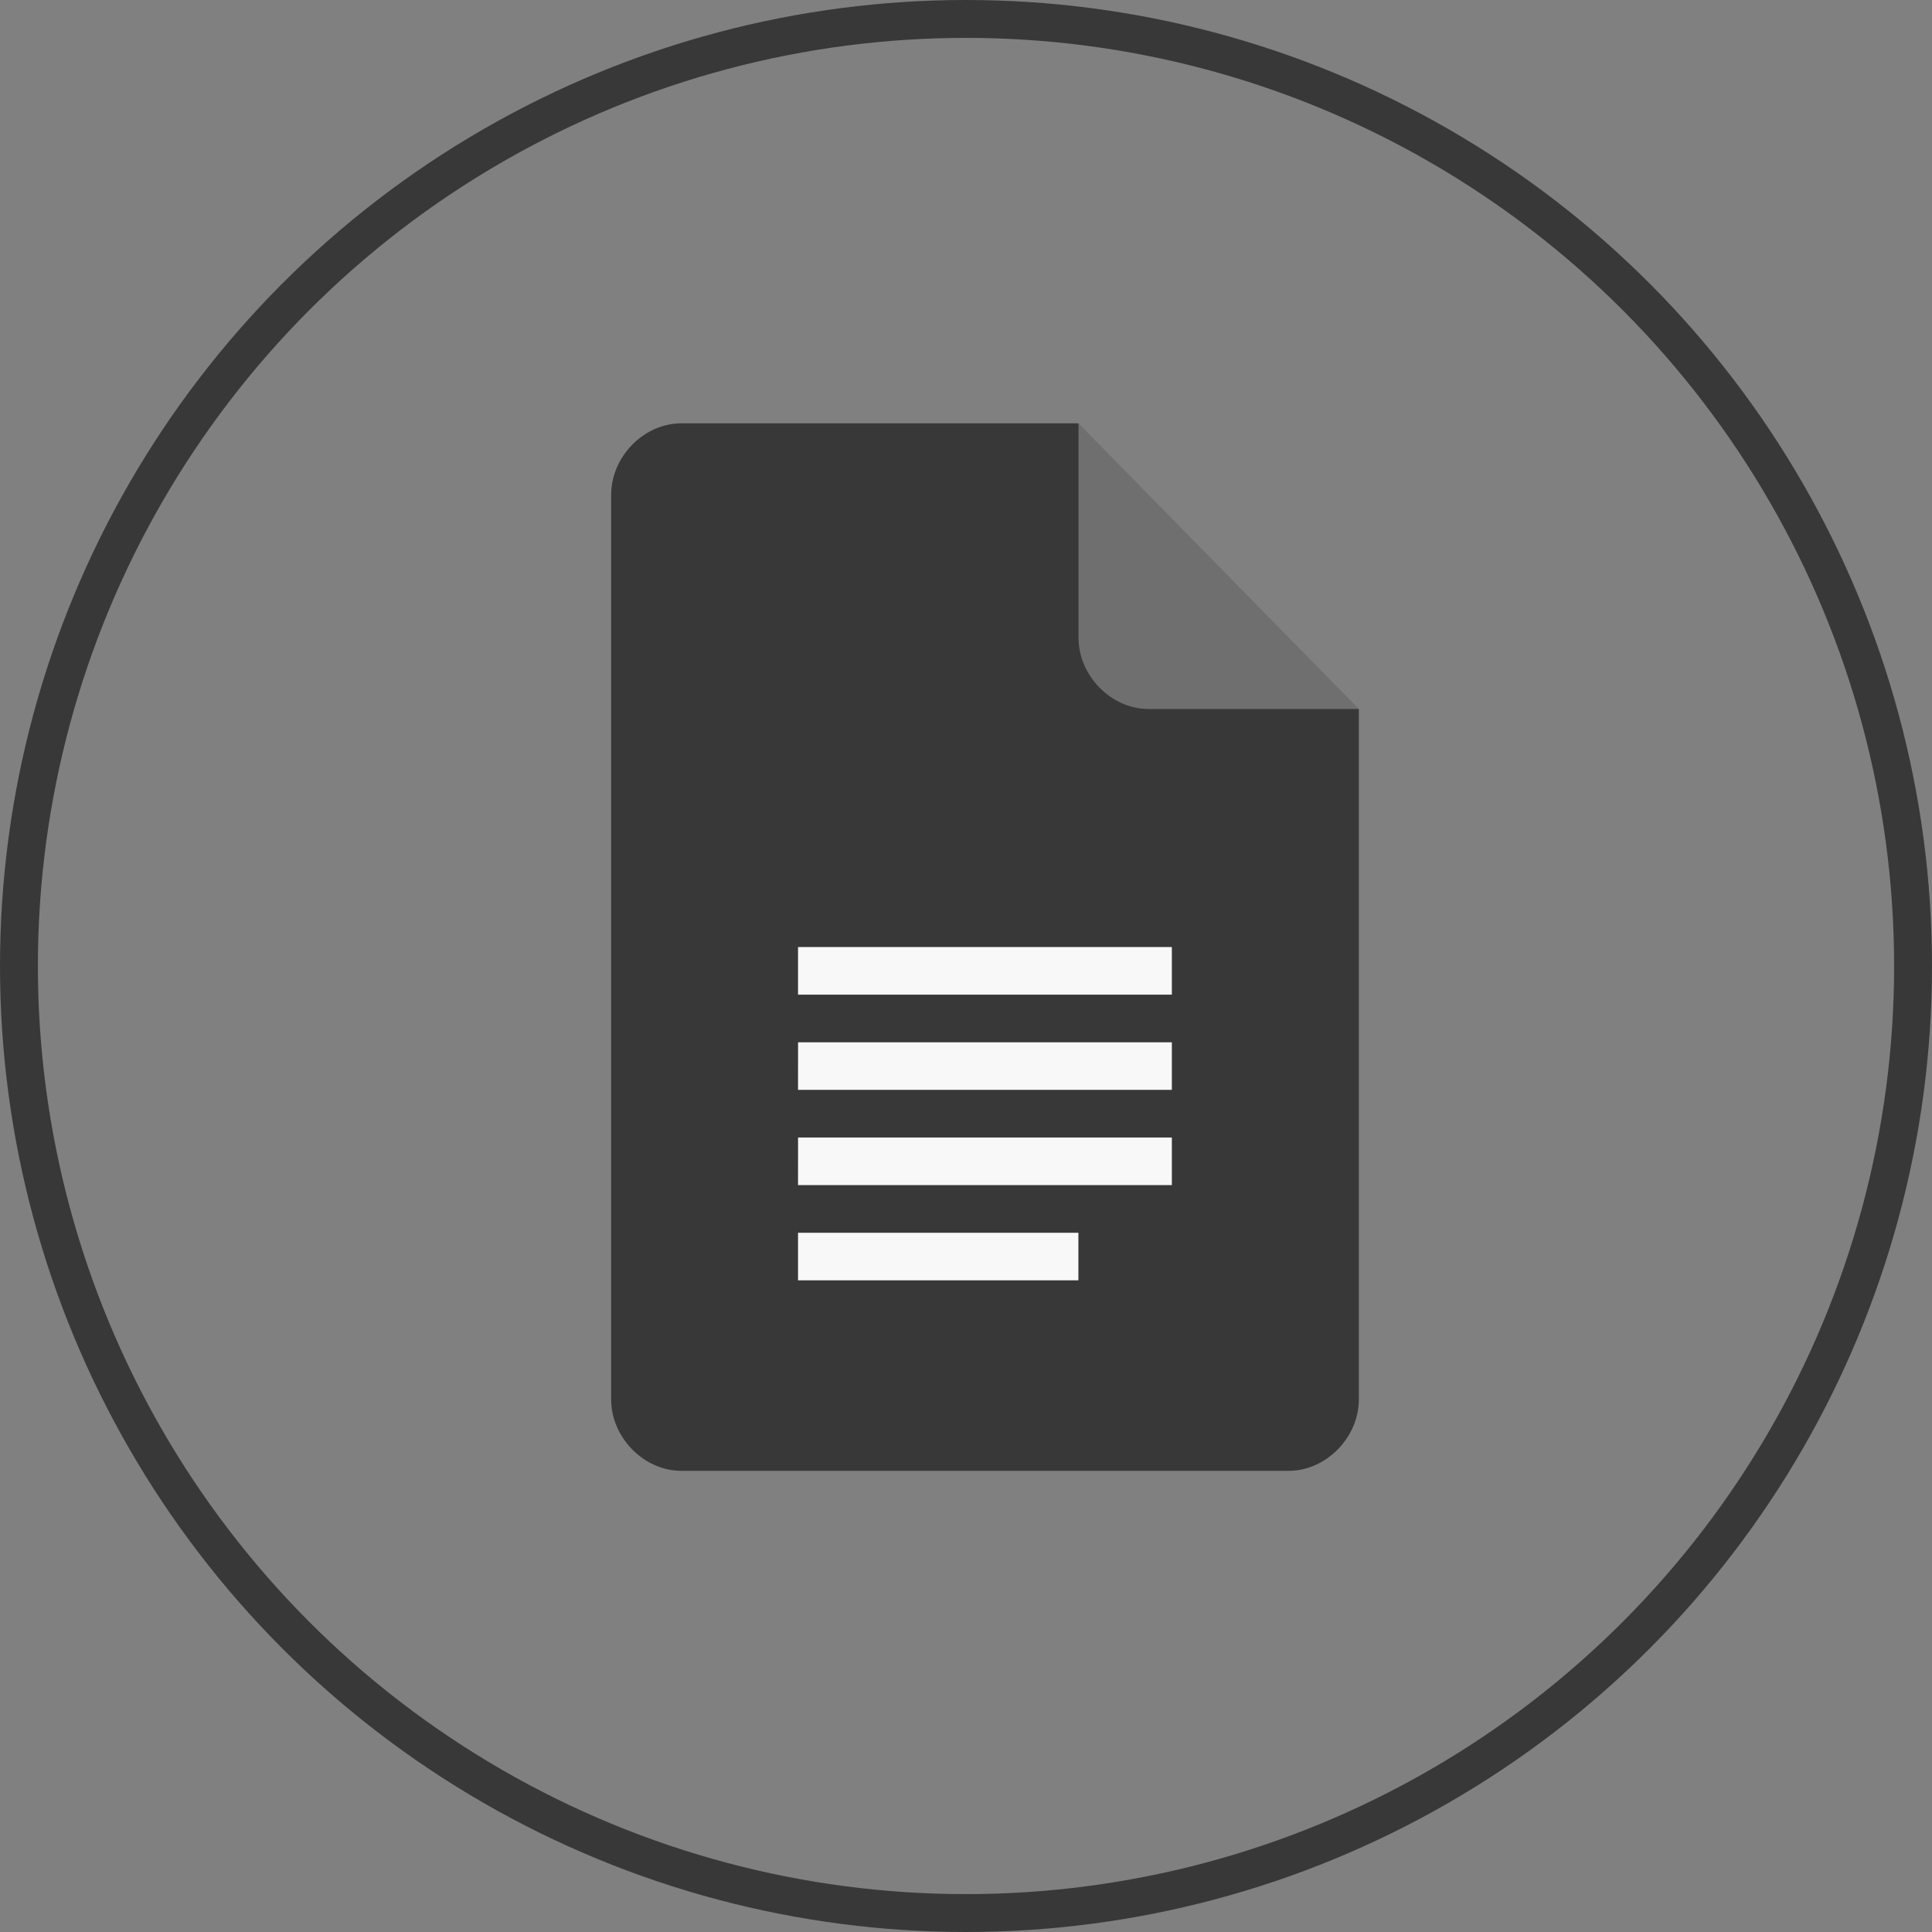
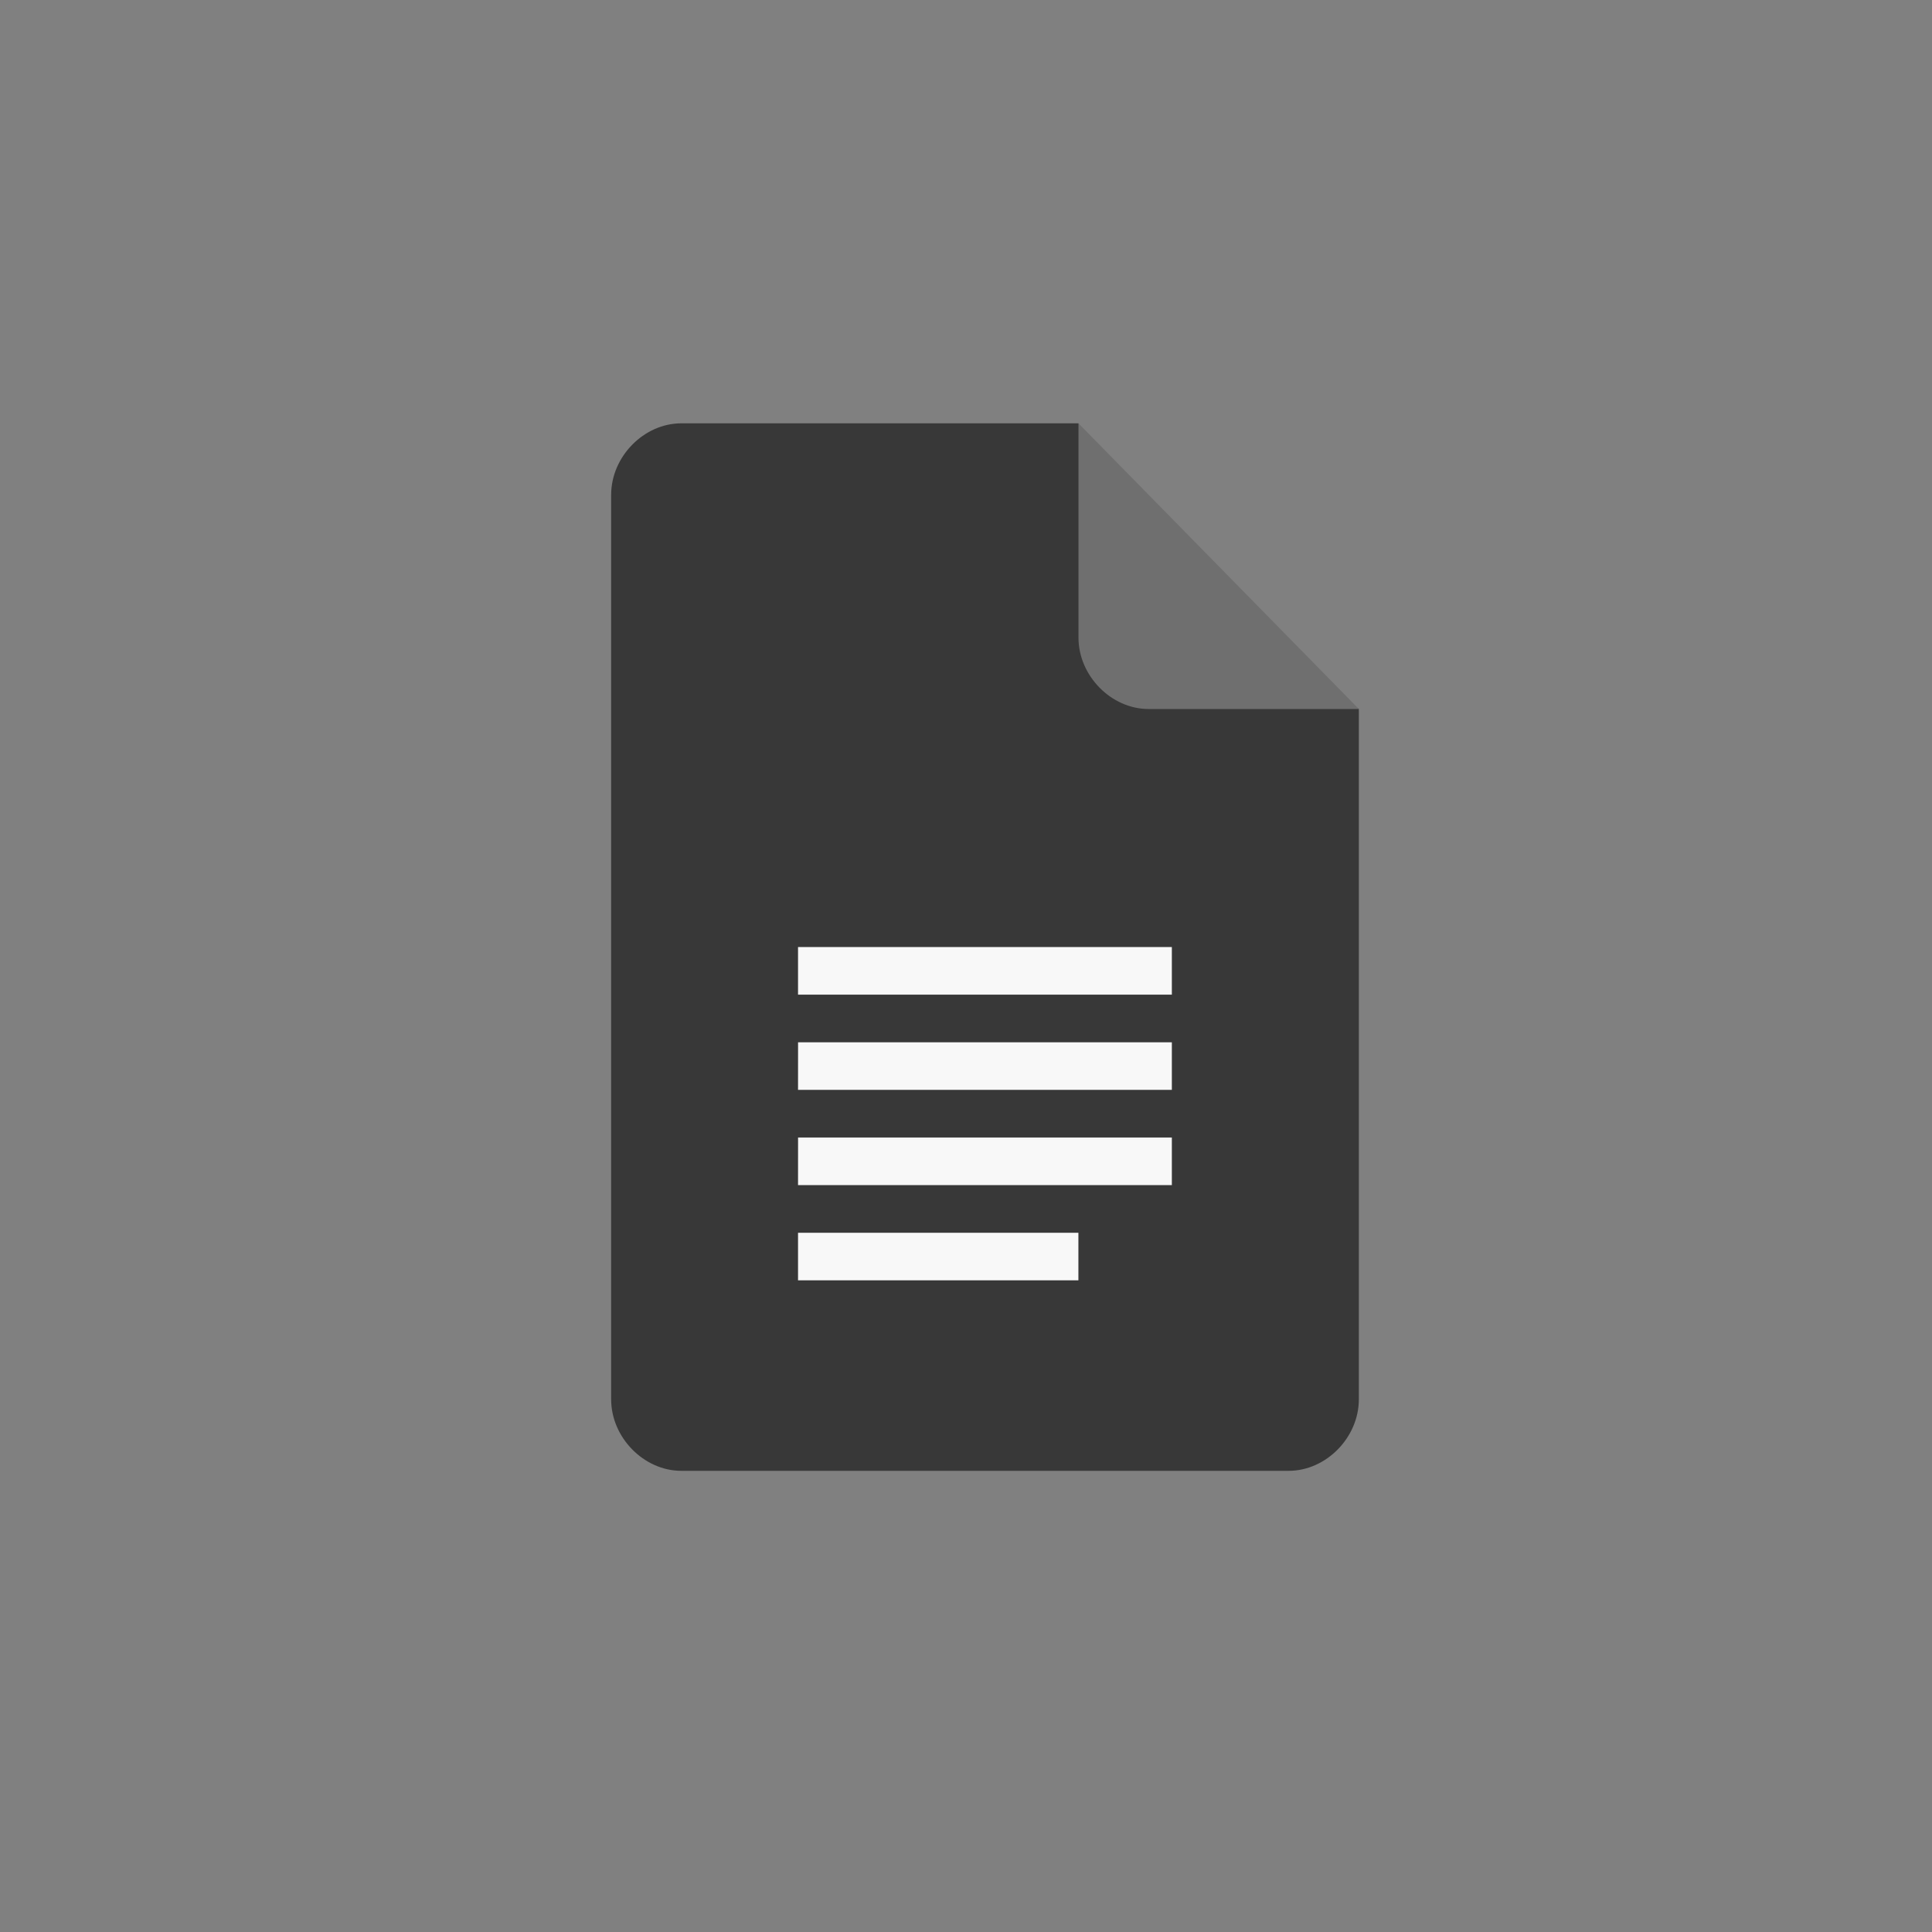
<svg xmlns="http://www.w3.org/2000/svg" width="51" height="51" viewBox="0 0 51 51" fill="none">
  <rect x="0" y="0" width="51" height="51" fill="#808080" stroke="none" />
-   <circle cx="25.5" cy="25.5" r="25" stroke="#383838" />
  <path d="M28.468 11.175H17.983C16.997 11.175 16.133 12.055 16.133 13.061V36.94C16.133 37.946 16.996 38.826 17.984 38.826H34.019C35.006 38.826 35.87 37.947 35.87 36.94V18.716L31.553 15.574L28.468 11.175Z" fill="#383838" />
  <path d="M21.066 31.284H30.934V30.028H21.067L21.066 31.284ZM21.066 33.798H28.467V32.542H21.066V33.798ZM21.066 25V26.256H30.934V25H21.066ZM21.066 28.77H30.934V27.514H21.067L21.066 28.77Z" fill="#F8F8F8" />
  <path d="M28.469 11.175V16.831C28.469 17.837 29.332 18.716 30.318 18.716H35.87L28.469 11.175Z" fill="#6F6F6F" />
</svg>